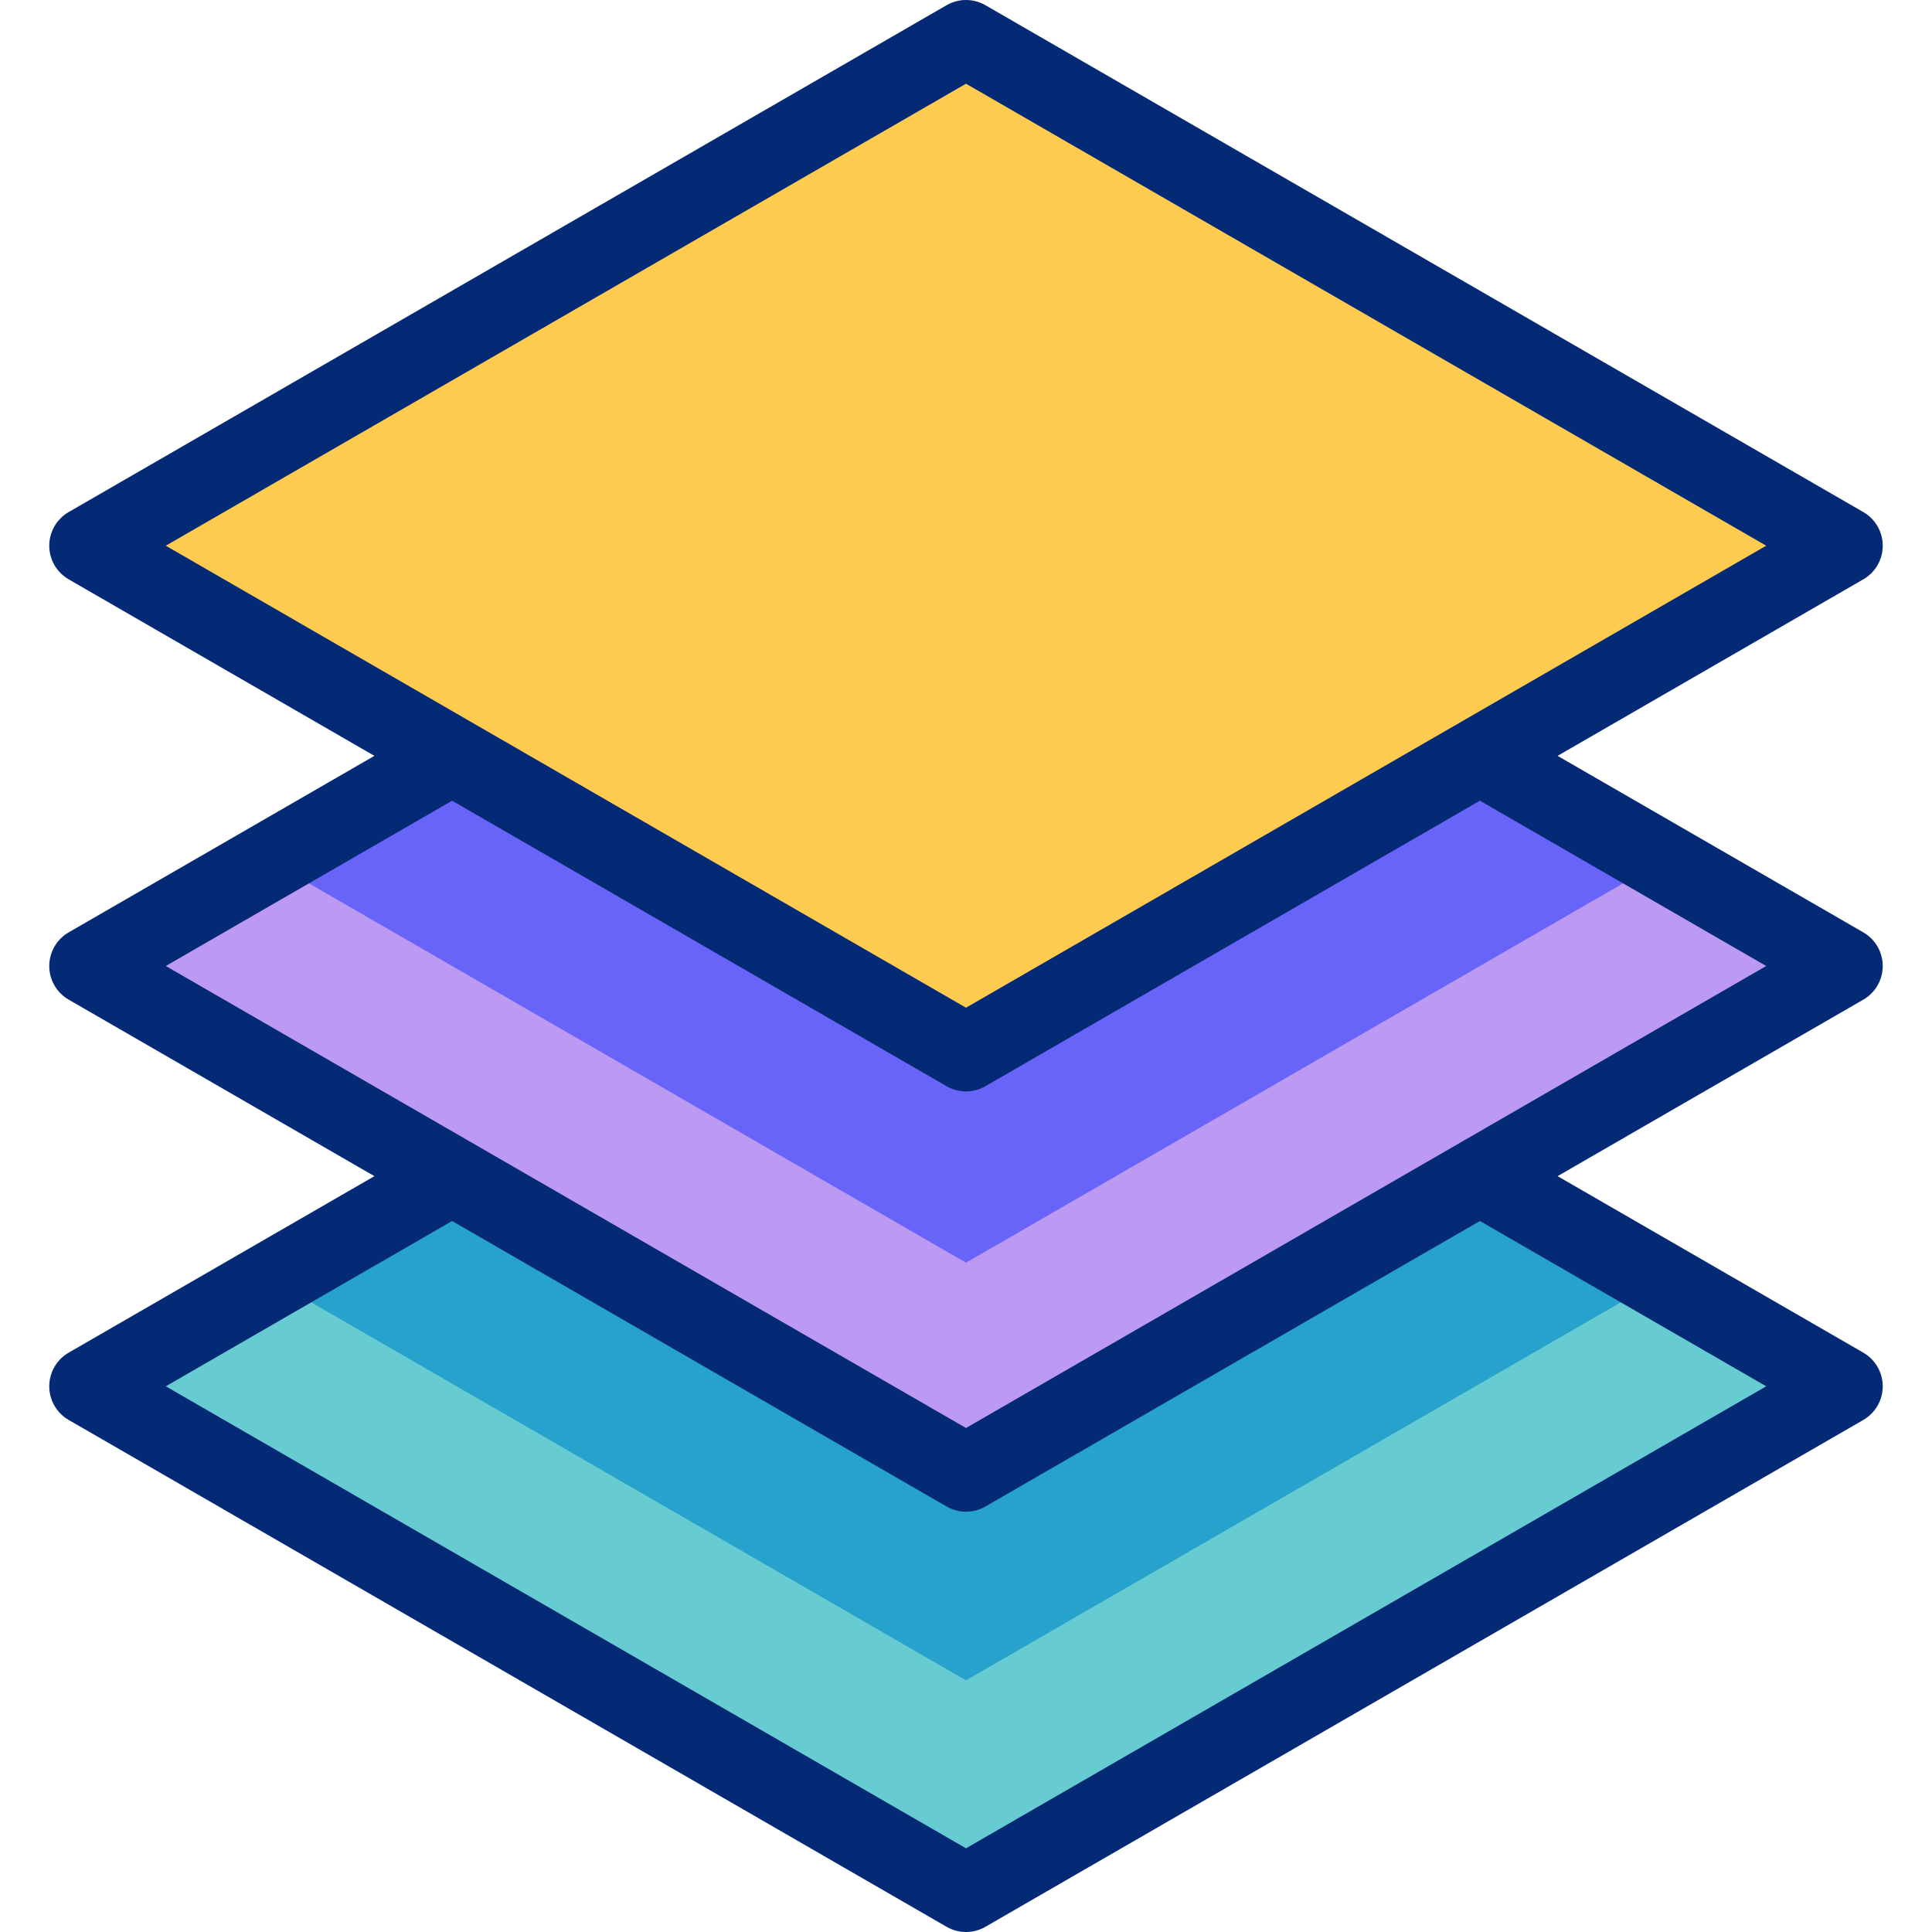
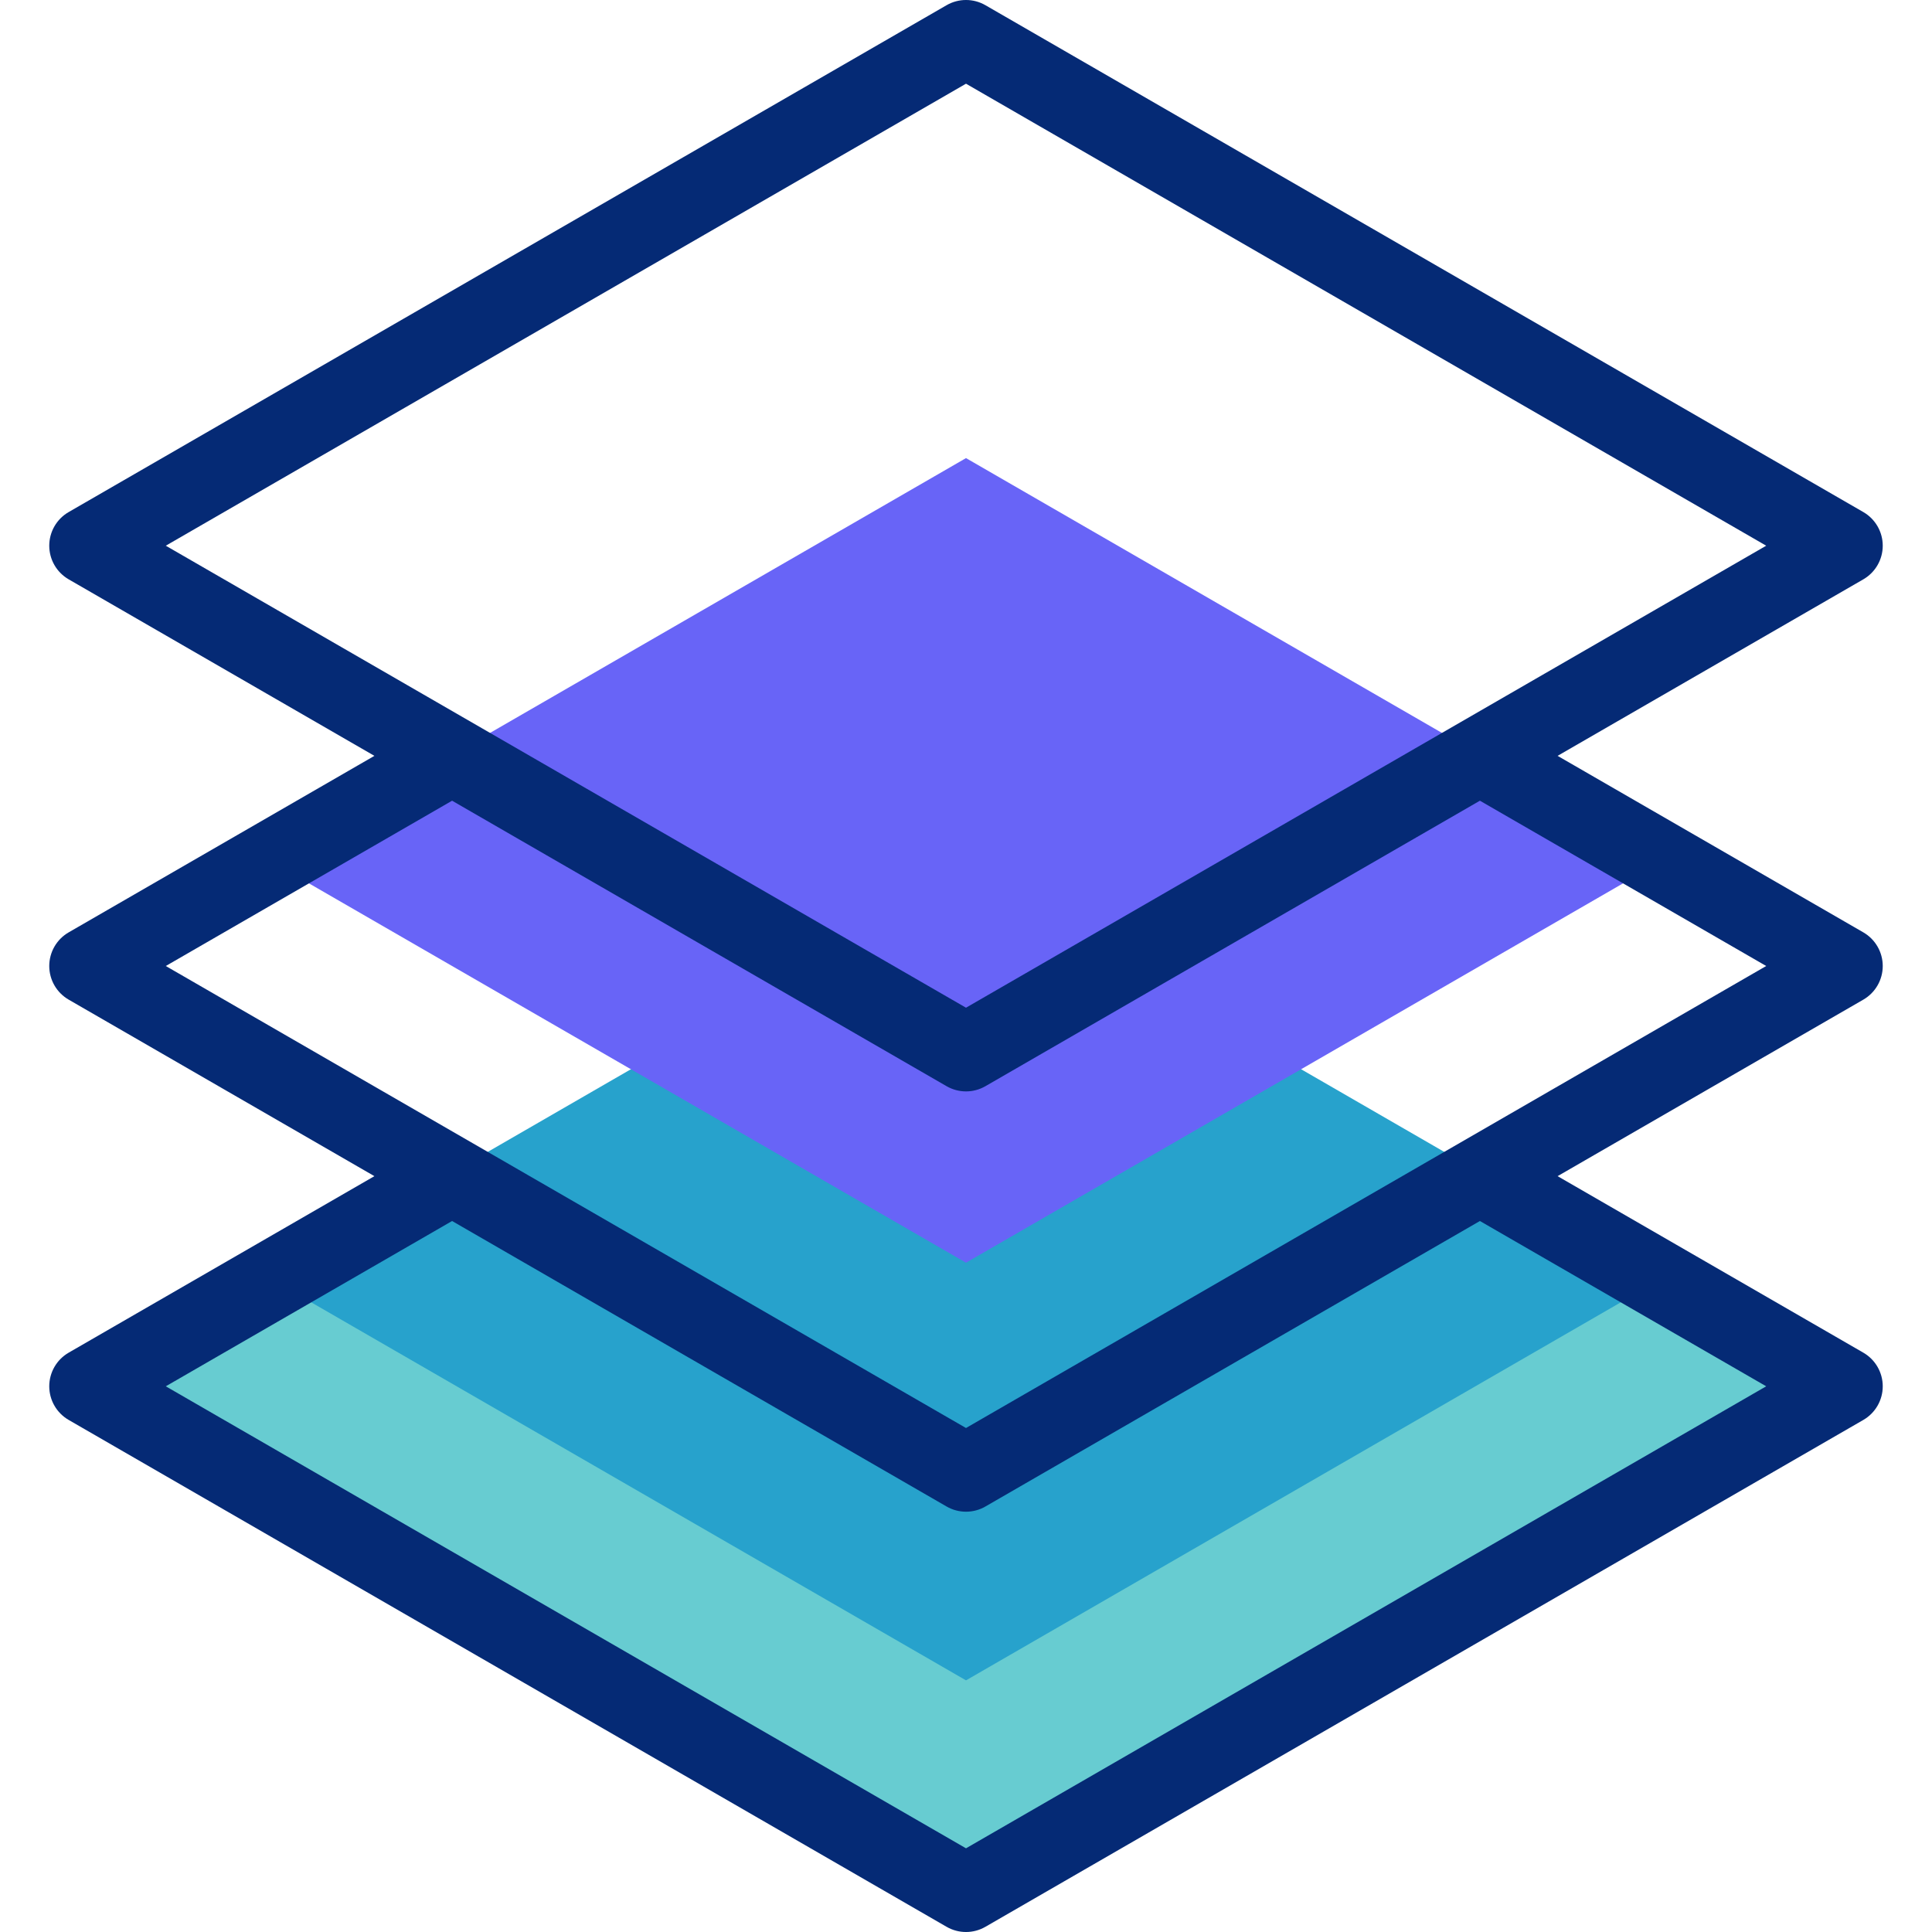
<svg xmlns="http://www.w3.org/2000/svg" id="Capa_1" x="0px" y="0px" viewBox="0 0 497.36 497.36" style="enable-background:new 0 0 497.36 497.36;" xml:space="preserve">
  <g>
    <g>
      <polygon style="fill:#67CCD1;" points="22.68,356.879 248.68,226.398 474.68,356.879 248.68,487.36   " />
    </g>
    <g>
      <polygon style="fill:#27A2CC;" points="428.06,329.019 248.68,432.579 69.3,329.019 248.68,225.449   " />
    </g>
    <g>
-       <polygon style="fill:#BC9AF4;" points="22.68,248.414 248.68,117.932 474.68,248.414 248.68,378.894   " />
-     </g>
+       </g>
    <g>
      <polygon style="fill:#6864F7;" points="428.06,221.5 248.68,325.06 69.3,221.5 248.68,117.93   " />
    </g>
    <g>
-       <polygon style="fill:#FDCB50;" points="22.68,140.482 248.68,10.001 474.68,140.482 248.68,270.963   " />
-     </g>
+       </g>
  </g>
  <path style="fill:#052A75;" d="M484.68,248.681c0-3.572-1.906-6.874-5-8.66l-78.704-45.44l78.704-45.439c3.094-1.786,5-5.088,5-8.66 s-1.906-6.874-5-8.66L253.68,1.34c-3.094-1.787-6.906-1.787-10,0l-226,130.481c-3.094,1.786-5,5.088-5,8.66s1.906,6.874,5,8.66 l78.704,45.439l-78.704,45.44c-3.094,1.786-5,5.088-5,8.66s1.906,6.874,5,8.66l78.703,45.439c0,0-78.703,45.439-78.703,45.439 c-3.094,1.786-5,5.088-5,8.66s1.906,6.874,5,8.66l226,130.48c3.094,1.787,6.906,1.787,10,0c0,0,226-130.48,226-130.48 c3.094-1.786,5-5.088,5-8.66s-1.906-6.874-5-8.66c0,0-78.703-45.439-78.703-45.439l78.703-45.439 C482.774,255.555,484.68,252.253,484.68,248.681z M248.68,21.547l206,118.935l-206,118.934l-206-118.934L248.68,21.547z  M454.68,356.879l-206,118.934l-206-118.934l73.703-42.552l127.297,73.495c1.547,0.894,3.273,1.34,5,1.34s3.453-0.446,5-1.34 l127.297-73.495L454.68,356.879z M248.68,367.615l-206-118.934l73.703-42.553l127.297,73.494c1.547,0.894,3.273,1.34,5,1.34 s3.453-0.446,5-1.34l127.297-73.494l73.703,42.553L248.68,367.615z" />
  <g />
  <g />
  <g />
  <g />
  <g />
  <g />
  <g />
  <g />
  <g />
  <g />
  <g />
  <g />
  <g />
  <g />
  <g />
</svg>